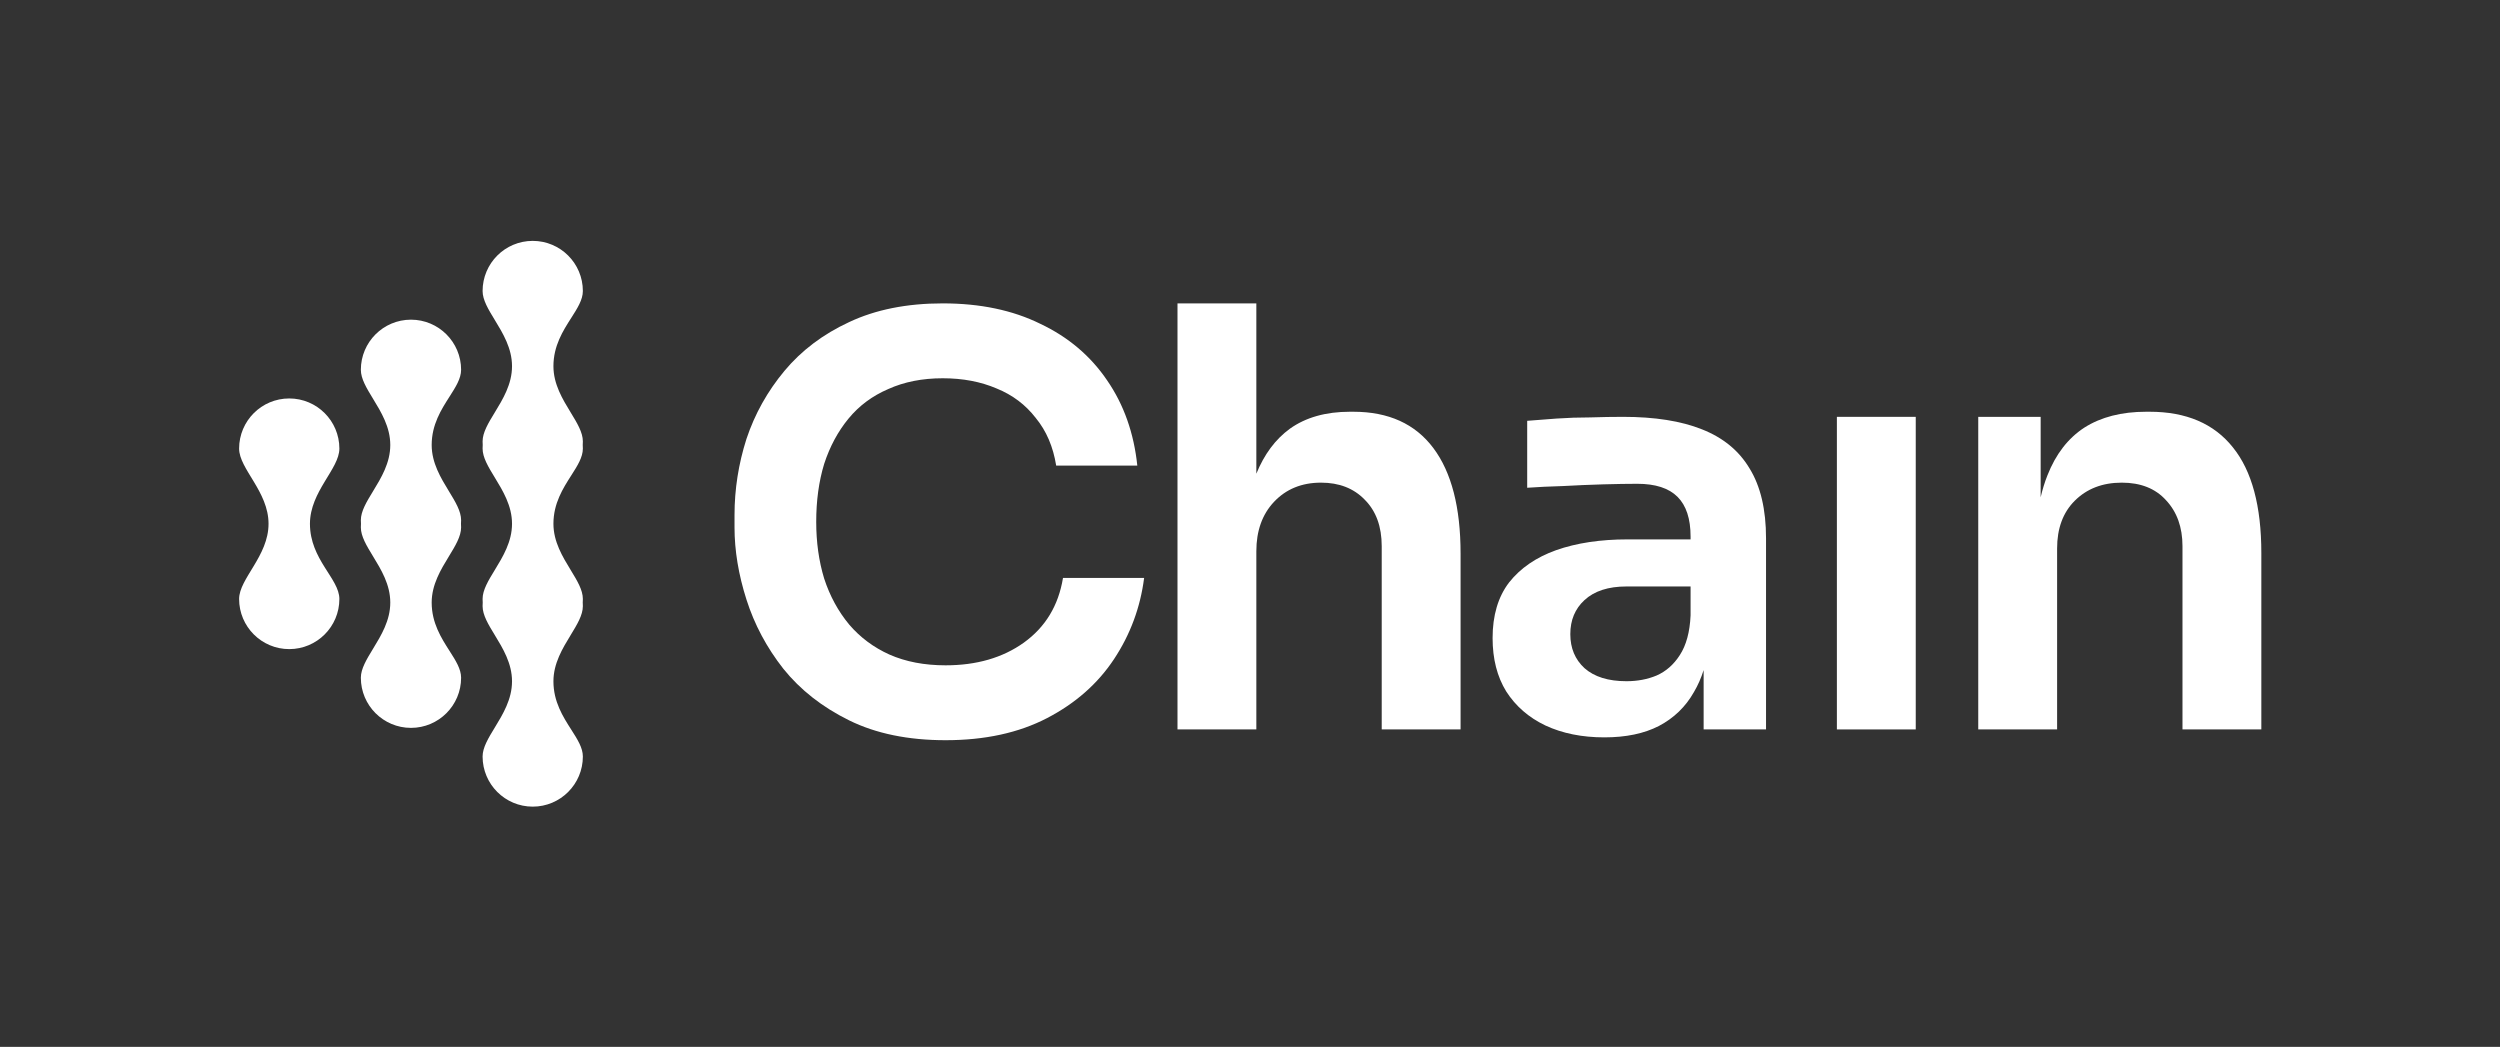
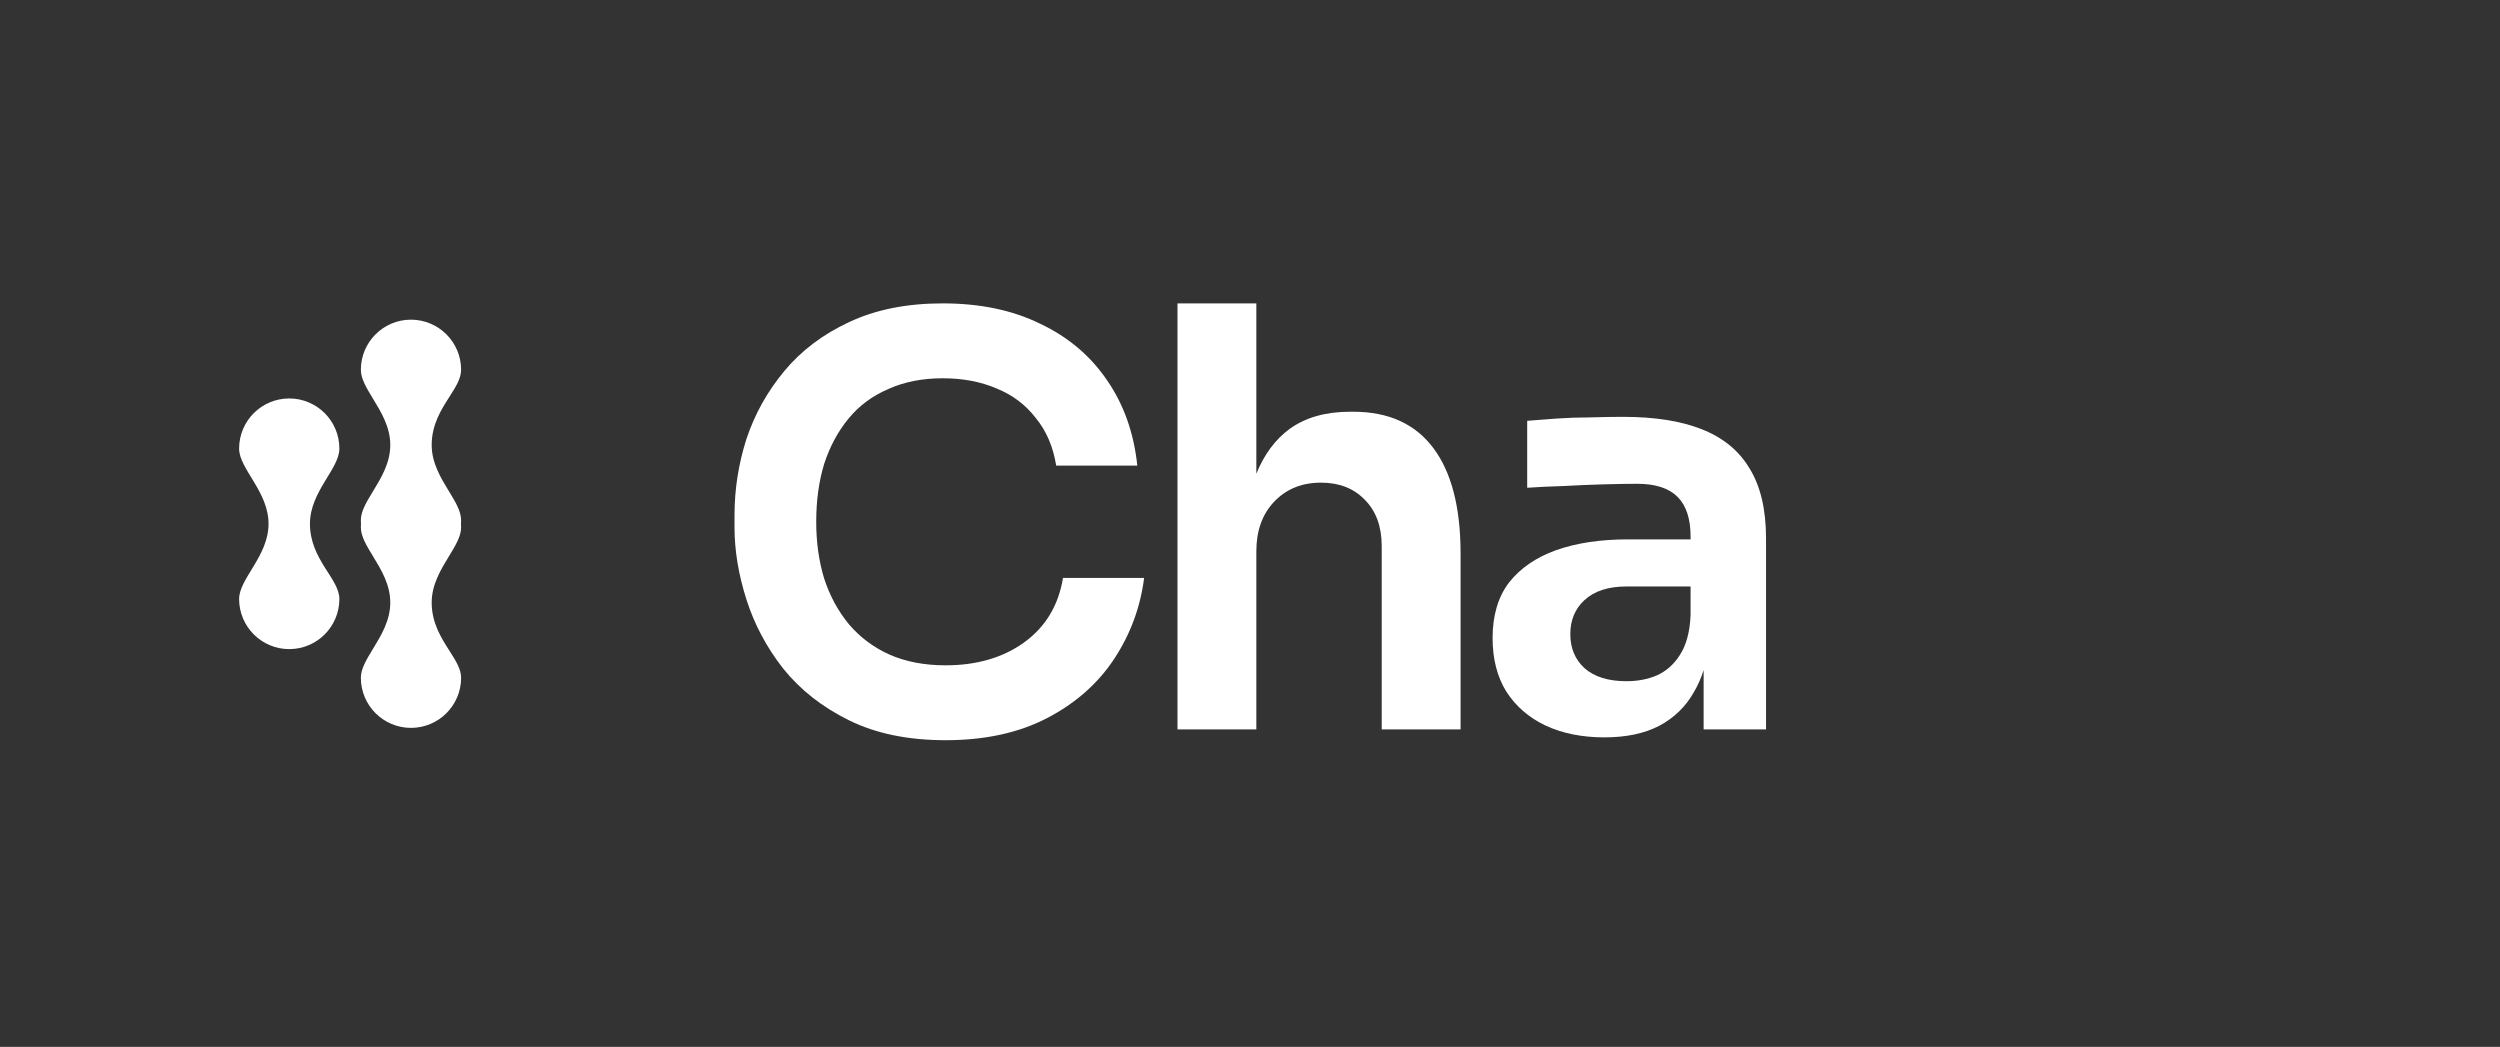
<svg xmlns="http://www.w3.org/2000/svg" width="320" height="134" viewBox="0 0 320 134" fill="none">
  <rect x="0" y="0" width="320" height="134" fill="#333333" stroke="none" />
  <path d="M121.032 94.746C116.239 94.746 112.124 93.899 108.687 92.205C105.25 90.511 102.442 88.308 100.264 85.597C98.134 82.886 96.561 79.933 95.544 76.738C94.527 73.543 94.019 70.469 94.019 67.516V65.918C94.019 62.627 94.527 59.383 95.544 56.188C96.609 52.993 98.231 50.088 100.409 47.474C102.588 44.86 105.347 42.778 108.687 41.229C112.076 39.632 116.07 38.833 120.669 38.833C125.461 38.833 129.625 39.704 133.158 41.447C136.741 43.142 139.597 45.562 141.727 48.709C143.857 51.807 145.14 55.438 145.576 59.601H135.192C134.804 57.18 133.933 55.147 132.578 53.501C131.271 51.807 129.6 50.548 127.567 49.725C125.534 48.854 123.234 48.418 120.669 48.418C118.055 48.418 115.731 48.878 113.698 49.798C111.664 50.669 109.97 51.928 108.615 53.574C107.259 55.22 106.218 57.156 105.492 59.383C104.814 61.61 104.476 64.079 104.476 66.79C104.476 69.404 104.814 71.824 105.492 74.051C106.218 76.278 107.283 78.239 108.687 79.933C110.091 81.579 111.81 82.862 113.843 83.782C115.925 84.701 118.321 85.161 121.032 85.161C125.001 85.161 128.342 84.193 131.053 82.257C133.812 80.272 135.482 77.513 136.063 73.979H146.447C145.963 77.755 144.68 81.216 142.598 84.363C140.517 87.509 137.661 90.026 134.03 91.915C130.399 93.802 126.066 94.746 121.032 94.746Z" fill="white" />
  <path d="M150.719 93.367V38.833H160.812V60.635C161.821 58.151 163.249 56.233 165.097 54.881C167.13 53.429 169.696 52.703 172.794 52.703H173.229C177.732 52.703 181.144 54.252 183.468 57.35C185.792 60.448 186.954 64.95 186.954 70.856V93.367H176.86V69.912C176.86 67.395 176.134 65.41 174.682 63.958C173.278 62.505 171.414 61.779 169.09 61.779C166.621 61.779 164.612 62.602 163.063 64.248C161.563 65.846 160.812 67.952 160.812 70.566V93.367H150.719Z" fill="white" />
  <path fill-rule="evenodd" clip-rule="evenodd" d="M218.065 85.773V93.367H226.052V68.896C226.052 65.216 225.35 62.239 223.946 59.964C222.591 57.689 220.558 56.019 217.847 54.953C215.184 53.889 211.82 53.356 207.753 53.356C206.446 53.356 205.042 53.38 203.542 53.429C202.089 53.429 200.661 53.477 199.257 53.574C197.853 53.671 196.595 53.767 195.481 53.864V62.433C196.837 62.336 198.362 62.263 200.056 62.215C201.799 62.118 203.517 62.046 205.212 61.997C206.906 61.949 208.358 61.925 209.569 61.925C211.892 61.925 213.611 62.481 214.724 63.595C215.838 64.708 216.394 66.403 216.394 68.678V69.041H208.334C204.849 69.041 201.799 69.501 199.185 70.421C196.619 71.34 194.61 72.72 193.158 74.56C191.754 76.399 191.052 78.771 191.052 81.676C191.052 84.338 191.633 86.614 192.795 88.502C194.005 90.39 195.675 91.842 197.805 92.859C199.984 93.875 202.501 94.383 205.357 94.383C208.116 94.383 210.44 93.899 212.328 92.931C214.264 91.915 215.765 90.462 216.83 88.574C217.329 87.728 217.741 86.794 218.065 85.773ZM216.394 78.771V75.068H208.189C205.865 75.068 204.074 75.649 202.815 76.811C201.605 77.924 201 79.376 201 81.168C201 82.959 201.605 84.411 202.815 85.524C204.074 86.638 205.865 87.195 208.189 87.195C209.593 87.195 210.876 86.953 212.038 86.468C213.248 85.936 214.24 85.064 215.015 83.854C215.838 82.596 216.298 80.901 216.394 78.771Z" fill="white" />
-   <path d="M235.121 93.367V53.356H245.215V93.367H235.121Z" fill="white" />
-   <path d="M253.216 53.356V93.367H263.31V70.203C263.31 67.637 264.06 65.604 265.561 64.103C267.11 62.554 269.119 61.779 271.588 61.779C274.009 61.779 275.897 62.53 277.252 64.03C278.656 65.531 279.358 67.492 279.358 69.912V93.367H289.451V70.784C289.451 64.781 288.241 60.279 285.821 57.277C283.4 54.227 279.842 52.703 275.146 52.703H274.711C271.564 52.703 268.926 53.38 266.795 54.736C264.714 56.091 263.141 58.124 262.076 60.835C261.729 61.703 261.438 62.642 261.204 63.654V53.356H253.216Z" fill="white" />
  <path d="M30.606 76.669C30.606 80.212 33.479 83.086 37.023 83.086C40.567 83.086 43.44 80.212 43.44 76.669C43.44 74.071 39.673 71.627 39.673 67.044C39.673 62.919 43.44 60.017 43.44 57.419C43.44 53.876 40.567 51.002 37.023 51.002C33.479 51.002 30.606 53.876 30.606 57.419C30.606 60.017 34.373 62.919 34.373 67.044C34.373 71.169 30.606 74.071 30.606 76.669Z" fill="white" />
-   <path d="M61.772 37.25C61.772 33.706 64.645 30.833 68.189 30.833C71.733 30.833 74.606 33.706 74.606 37.25C74.606 38.365 73.911 39.453 73.118 40.694C72.065 42.342 70.839 44.26 70.839 46.875C70.839 49.175 72.01 51.094 73.046 52.793C73.868 54.141 74.606 55.35 74.606 56.5C74.606 56.654 74.6 56.807 74.59 56.958C74.6 57.109 74.606 57.262 74.606 57.416C74.606 58.532 73.911 59.619 73.118 60.86C72.065 62.508 70.839 64.426 70.839 67.041C70.839 69.341 72.01 71.261 73.046 72.96C73.868 74.308 74.606 75.517 74.606 76.666C74.606 76.82 74.6 76.973 74.59 77.124C74.6 77.276 74.606 77.429 74.606 77.583C74.606 78.732 73.868 79.941 73.046 81.289C72.01 82.988 70.839 84.908 70.839 87.208C70.839 89.823 72.065 91.741 73.118 93.389C73.911 94.63 74.606 95.717 74.606 96.833C74.606 100.376 71.733 103.25 68.189 103.25C64.645 103.25 61.772 100.376 61.772 96.833C61.772 95.683 62.51 94.474 63.332 93.126C64.368 91.427 65.539 89.508 65.539 87.208C65.539 84.908 64.368 82.988 63.332 81.289C62.51 79.941 61.772 78.732 61.772 77.583C61.772 77.429 61.778 77.276 61.788 77.125C61.778 76.973 61.772 76.82 61.772 76.666C61.772 75.517 62.51 74.308 63.332 72.96C64.368 71.261 65.539 69.341 65.539 67.041C65.539 64.741 64.368 62.822 63.332 61.123C62.51 59.775 61.772 58.566 61.772 57.416C61.772 57.262 61.778 57.109 61.788 56.958C61.778 56.807 61.772 56.654 61.772 56.5C61.772 55.35 62.51 54.141 63.332 52.793C64.368 51.094 65.539 49.175 65.539 46.875C65.539 44.575 64.368 42.655 63.332 40.956C62.51 39.608 61.772 38.399 61.772 37.25Z" fill="white" />
  <path d="M52.605 93.168C49.062 93.168 46.189 90.294 46.189 86.751C46.189 85.602 46.926 84.393 47.748 83.044C48.785 81.346 49.956 79.426 49.956 77.126C49.956 74.826 48.785 72.906 47.748 71.208C46.926 69.859 46.189 68.65 46.189 67.501C46.189 67.347 46.194 67.194 46.205 67.043C46.194 66.891 46.189 66.739 46.189 66.584C46.189 65.435 46.926 64.226 47.748 62.878C48.785 61.179 49.956 59.259 49.956 56.959C49.956 54.66 48.785 52.74 47.748 51.041C46.926 49.693 46.189 48.484 46.189 47.334C46.189 43.791 49.062 40.918 52.605 40.918C56.149 40.918 59.022 43.791 59.022 47.334C59.022 48.45 58.327 49.538 57.534 50.778C56.481 52.426 55.255 54.345 55.255 56.959C55.255 59.259 56.426 61.179 57.462 62.878C58.285 64.226 59.022 65.435 59.022 66.584C59.022 66.738 59.017 66.891 59.006 67.043C59.017 67.194 59.022 67.347 59.022 67.501C59.022 68.65 58.285 69.859 57.462 71.208C56.426 72.906 55.255 74.826 55.255 77.126C55.255 79.741 56.481 81.659 57.534 83.307C58.327 84.548 59.022 85.635 59.022 86.751C59.022 90.294 56.149 93.168 52.605 93.168Z" fill="white" />
</svg>